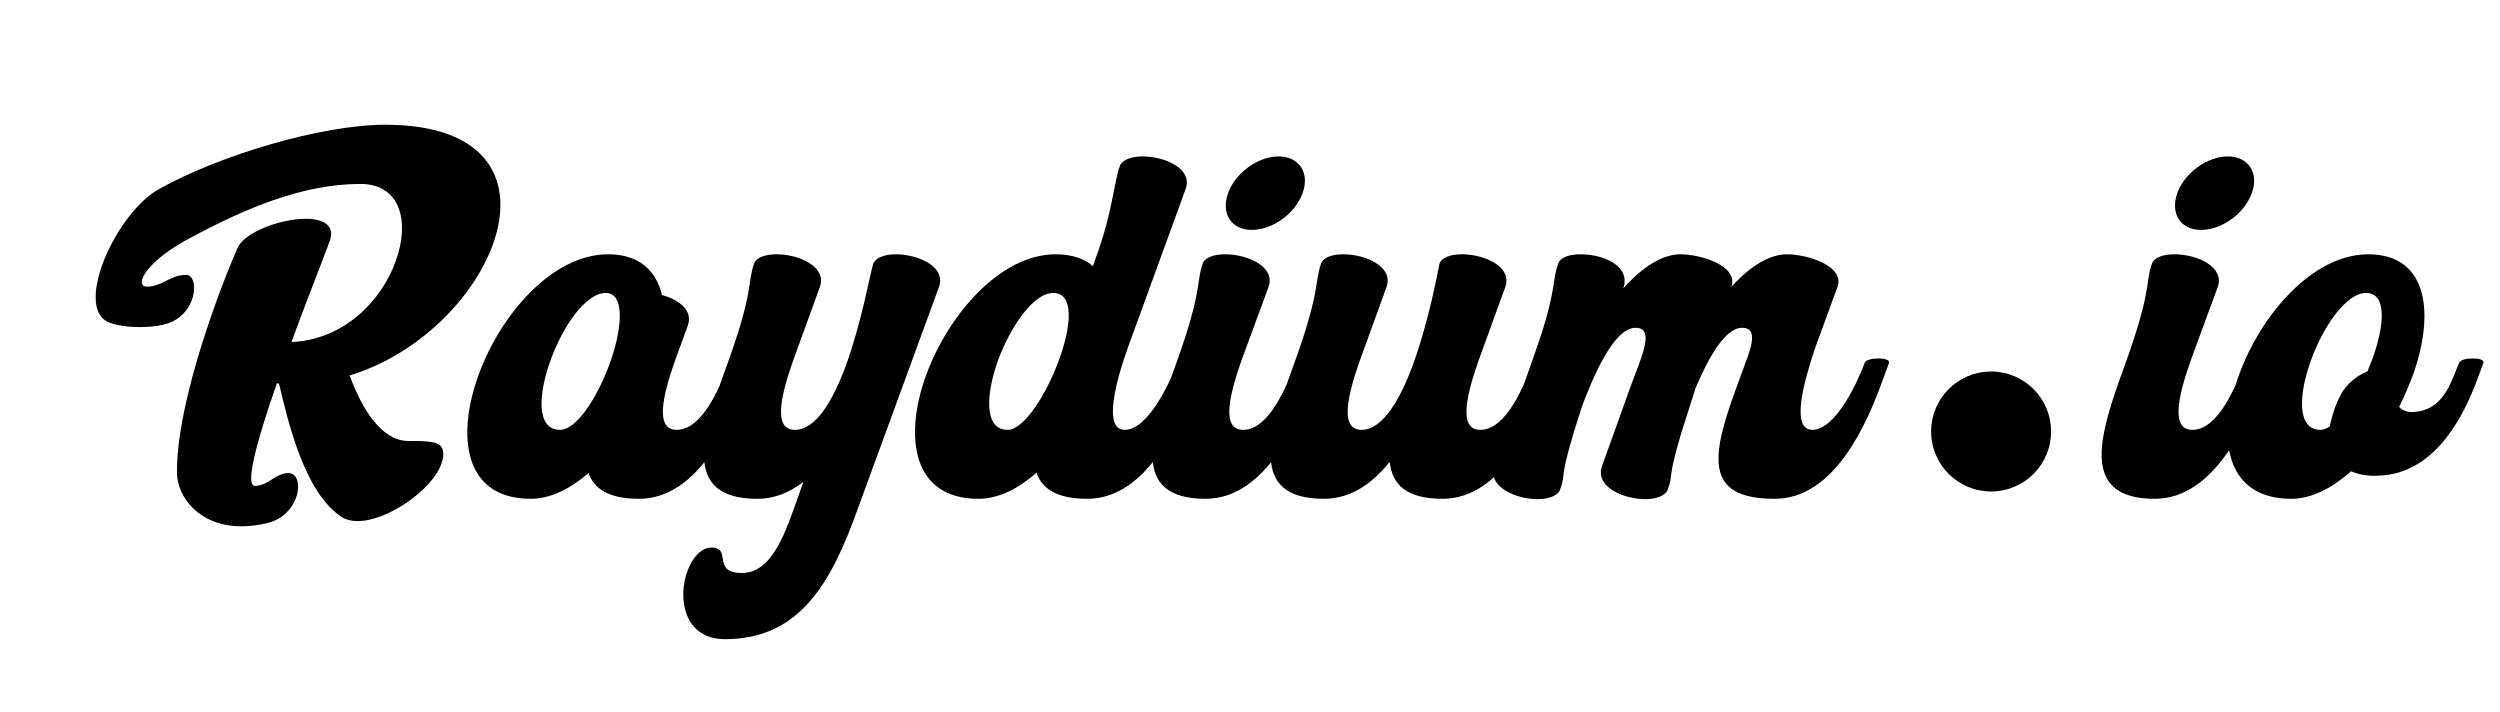
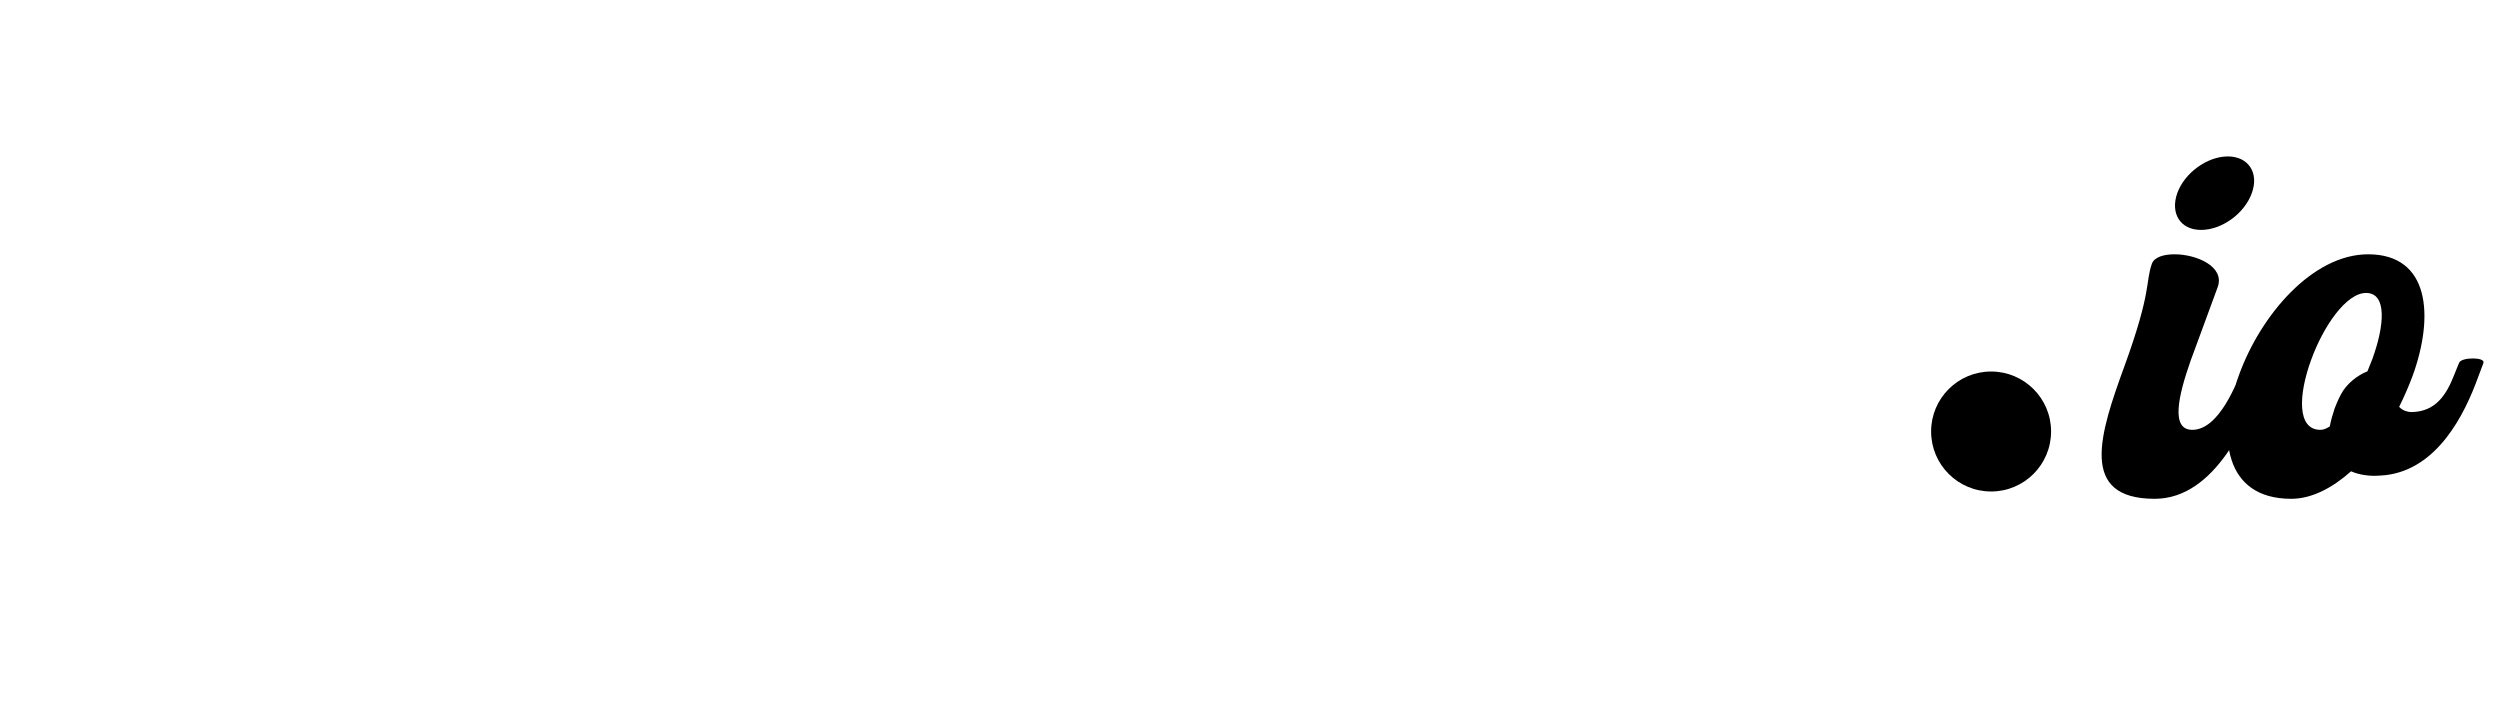
<svg xmlns="http://www.w3.org/2000/svg" width="646" height="184" viewBox="0 0 646 184" fill="none">
-   <path d="M62.37 136C51.66 136 45.81 128.62 45.72 122.14C45.63 109.72 50.85 91.81 55.98 77.68C57.87 72.46 59.76 67.78 61.38 64.09C63.09 60.04 72.45 56.53 79.02 56.53C83.52 56.53 86.76 58.24 85.14 62.47C81.63 71.83 78.39 79.84 75.33 88.39C89.01 87.76 98.64 77.59 102.24 67.51C105.93 57.43 103.59 47.53 93.15 47.53C78.21 47.53 63.45 53.83 49.32 61.39C41.76 65.35 37.71 69.49 36.81 72.01C36.36 73.27 36.81 74.08 37.98 74.08C41.76 74.08 44.1 71.02 48.06 71.02C50.04 71.02 50.76 74.17 49.59 77.5C48.6 80.2 46.26 82.99 42.21 83.89C40.32 84.34 38.25 84.52 36.09 84.52C33.21 84.52 30.42 84.16 28.26 83.35C23.85 81.73 23.94 75.25 26.46 68.32C29.25 60.67 35.1 52.21 41.04 48.88C56.97 39.97 83.25 32.23 99.54 32.23C126.81 32.23 133.11 47.35 127.35 63.19C122.31 77.14 108 91.63 90.36 97.03C93.42 105.4 98.46 113.95 105.57 113.95C111.33 113.95 114.03 114.04 114.48 116.56C114.66 117.55 114.48 118.72 114.03 119.89C111.69 126.55 100.17 134.65 92.43 134.65C90.81 134.65 89.28 134.29 88.11 133.48C78.75 127.18 74.52 109.45 72.09 99.1C71.82 99.1 71.64 99.1 71.55 99.01C65.88 115.3 63.36 125.56 65.88 125.56C69.48 125.47 71.01 122.32 74.52 122.23C76.86 122.23 77.67 125.38 76.5 128.62C75.51 131.32 73.17 134.11 69.3 135.1C66.78 135.73 64.53 136 62.37 136ZM165.128 128.89C157.388 128.89 153.518 126.37 152.078 122.23C147.398 126.28 142.268 128.89 137.138 128.89C119.948 128.89 117.878 112.87 123.638 96.94C129.308 81.28 142.718 65.71 157.118 65.71C165.218 65.71 169.538 69.94 171.068 76.24C175.388 77.41 179.168 80.2 177.728 84.16L174.398 93.25C171.248 102.25 169.178 111.07 174.848 111.07C181.688 111.07 186.278 99.37 188.348 93.79C188.618 92.98 190.328 92.62 191.948 92.62C193.478 92.62 194.918 92.98 194.648 93.79L193.118 97.93C189.248 108.55 180.788 128.89 165.128 128.89ZM144.698 111.07C149.018 111.07 154.328 102.7 157.478 94.15C160.808 85.06 161.618 75.7 156.488 75.7C151.358 75.7 145.418 84.34 142.268 93.07C139.028 101.98 138.578 111.07 144.698 111.07ZM187.369 165.16C176.659 165.16 175.039 154.54 177.649 147.52C178.909 144.1 181.159 141.49 183.859 141.49C189.259 141.49 183.769 148.06 191.689 148.06C198.169 148.06 201.679 141.13 204.919 132.04L207.619 124.48C204.199 127.18 200.239 128.89 195.649 128.89C175.939 128.89 181.339 112.15 187.819 94.42C194.839 75.07 193.129 73 194.839 68.14C195.469 66.43 197.899 65.71 200.689 65.71C206.359 65.71 213.739 68.86 211.849 74.17L204.919 93.25C201.769 102.25 199.699 111.07 205.369 111.07C210.949 111.07 215.269 103.33 218.599 94.42C222.649 83.17 224.989 70.12 225.619 68.23C226.249 66.52 228.679 65.71 231.469 65.71C237.229 65.71 244.519 68.86 242.629 74.17L221.479 131.95C214.909 150.13 206.899 165.16 187.369 165.16ZM280.974 128.89C273.234 128.89 269.274 126.37 267.834 122.14C263.154 126.28 258.024 128.89 252.804 128.89C235.704 128.89 233.544 112.87 239.304 96.94C245.064 81.28 258.474 65.71 272.784 65.71C276.924 65.71 280.164 66.79 282.414 68.77L283.134 66.7C287.544 54.73 287.814 47.17 289.344 42.94C289.974 41.23 292.404 40.42 295.284 40.42C300.954 40.42 308.334 43.57 306.354 48.88L291.504 89.65C288.264 98.65 285.024 111.07 290.604 111.07C296.544 111.07 302.124 99.37 304.194 93.79C304.464 92.98 306.174 92.62 307.794 92.62C309.324 92.62 310.764 92.98 310.494 93.79L308.964 97.93C305.094 108.55 296.634 128.89 280.974 128.89ZM260.364 111.07C264.594 111.07 270.444 101.89 273.684 92.89C276.834 84.25 277.644 75.7 272.154 75.7C267.024 75.7 261.174 84.34 257.934 92.98C254.694 101.98 254.244 111.07 260.364 111.07ZM311.491 128.89C291.781 128.89 297.271 112.15 303.751 94.42C310.771 75.07 309.061 73 310.771 68.14C311.401 66.43 313.831 65.71 316.621 65.71C322.291 65.71 329.671 68.86 327.781 74.17L320.761 93.25C317.611 102.25 315.541 111.07 321.211 111.07C328.051 111.07 332.641 99.37 334.711 93.79C334.981 92.98 336.781 92.62 338.401 92.62C339.931 92.62 341.371 92.98 341.101 93.79L339.571 97.93C335.701 108.55 327.241 128.89 311.491 128.89ZM323.461 59.41C318.151 59.41 315.451 55.18 317.341 49.87C319.231 44.65 325.081 40.42 330.391 40.42C335.701 40.42 338.491 44.65 336.601 49.87C334.711 55.18 328.861 59.41 323.461 59.41ZM372.769 128.89C363.409 128.89 359.719 125.2 359.089 119.35C354.679 124.84 349.189 128.89 342.079 128.89C322.369 128.89 327.769 112.15 334.249 94.42C341.269 75.07 339.649 73 341.359 68.14C341.989 66.43 344.329 65.71 347.119 65.71C352.789 65.71 360.169 68.86 358.279 74.17L351.349 93.25C348.199 102.25 346.129 111.07 351.799 111.07C357.379 111.07 361.879 103.06 365.209 93.97C369.439 82.27 371.779 68.86 371.959 68.14C372.589 66.43 375.019 65.71 377.809 65.71C383.479 65.71 390.859 68.86 388.969 74.17L382.039 93.25C378.889 102.25 376.819 111.07 382.489 111.07C389.329 111.07 393.919 99.37 395.989 93.79C396.259 92.98 397.969 92.62 399.589 92.62C401.119 92.62 402.559 92.98 402.289 93.79L400.759 97.93C396.889 108.55 388.429 128.89 372.769 128.89ZM425.119 128.98C419.449 128.98 412.069 125.74 413.959 120.43C420.349 102.79 421.069 100.54 421.159 100.36L423.409 94.42C425.479 88.75 426.469 84.7 422.599 84.7C416.839 84.7 411.349 98.2 408.739 105.13C402.169 125.38 404.959 121.42 403.159 126.46C402.529 128.17 400.099 128.98 397.309 128.98C391.639 128.98 384.259 125.74 386.149 120.43L388.849 113.14C391.909 104.5 396.859 90.82 398.479 85.78C402.079 74.26 401.179 72.1 402.619 68.14C403.249 66.43 405.589 65.71 408.379 65.71C414.769 65.71 421.429 68.95 419.449 74.53C424.399 68.95 429.619 65.71 434.209 65.71C439.519 65.71 449.329 68.68 447.349 74.17C452.209 68.77 457.249 65.71 461.749 65.71C466.969 65.71 476.779 68.68 474.799 74.17L469.129 89.65C466.069 98.65 462.649 111.07 468.319 111.07C474.169 111.07 479.749 99.37 481.819 93.79C482.089 92.98 483.799 92.62 485.419 92.62C486.949 92.62 488.389 92.98 488.119 93.79L486.499 98.2C482.629 108.91 474.259 128.89 458.599 128.89C440.329 128.89 442.129 118.09 448.609 100.36L450.949 93.97C453.019 88.57 453.919 84.7 450.139 84.7C445.549 84.7 441.139 93.25 438.169 100.18L434.389 112.06C430.699 124.48 432.499 122.14 430.969 126.46C430.339 128.17 427.909 128.98 425.119 128.98Z" fill="black" />
  <path d="M556.77 128.89C537.06 128.89 542.55 112.15 549.03 94.42C556.05 75.07 554.34 73 556.05 68.14C556.68 66.43 559.11 65.71 561.9 65.71C567.57 65.71 574.95 68.86 573.06 74.17L566.04 93.25C562.89 102.25 560.82 111.07 566.49 111.07C573.33 111.07 577.92 99.37 579.99 93.79C580.26 92.98 582.06 92.62 583.68 92.62C585.21 92.62 586.65 92.98 586.38 93.79L584.85 97.93C580.98 108.55 572.52 128.89 556.77 128.89ZM568.74 59.41C563.43 59.41 560.73 55.18 562.62 49.87C564.51 44.65 570.36 40.42 575.67 40.42C580.98 40.42 583.77 44.65 581.88 49.87C579.99 55.18 574.14 59.41 568.74 59.41ZM592.038 128.89C574.848 128.89 572.688 112.87 578.538 96.94C584.208 81.28 597.618 65.71 611.928 65.71C627.768 65.71 629.118 81.55 623.358 97.3C622.368 99.91 621.198 102.61 619.938 105.13C620.748 106.03 622.008 106.48 623.268 106.48C629.298 106.3 632.088 102.25 634.248 96.67C634.698 95.59 635.058 94.6 635.418 93.79C635.688 92.98 637.398 92.62 639.018 92.62C640.548 92.62 641.988 92.98 641.718 93.79L640.368 97.39C636.768 107.38 629.748 121.15 616.518 122.77C615.438 122.86 614.538 122.95 613.638 122.95C611.208 122.95 609.138 122.5 607.518 121.78C602.658 126.1 597.348 128.89 592.038 128.89ZM599.598 111.07C600.408 111.07 601.218 110.71 602.028 110.17C602.298 108.64 602.748 107.11 603.288 105.49C603.738 104.32 604.278 103.06 604.908 101.89C606.348 99.19 609.048 97.03 611.748 95.95L613.008 92.8C616.158 84.16 616.878 75.7 611.388 75.7C606.258 75.7 600.318 84.34 597.168 93.07C593.928 101.98 593.478 111.07 599.598 111.07Z" fill="black" />
  <circle cx="514.5" cy="111.5" r="15.5" fill="black" />
</svg>